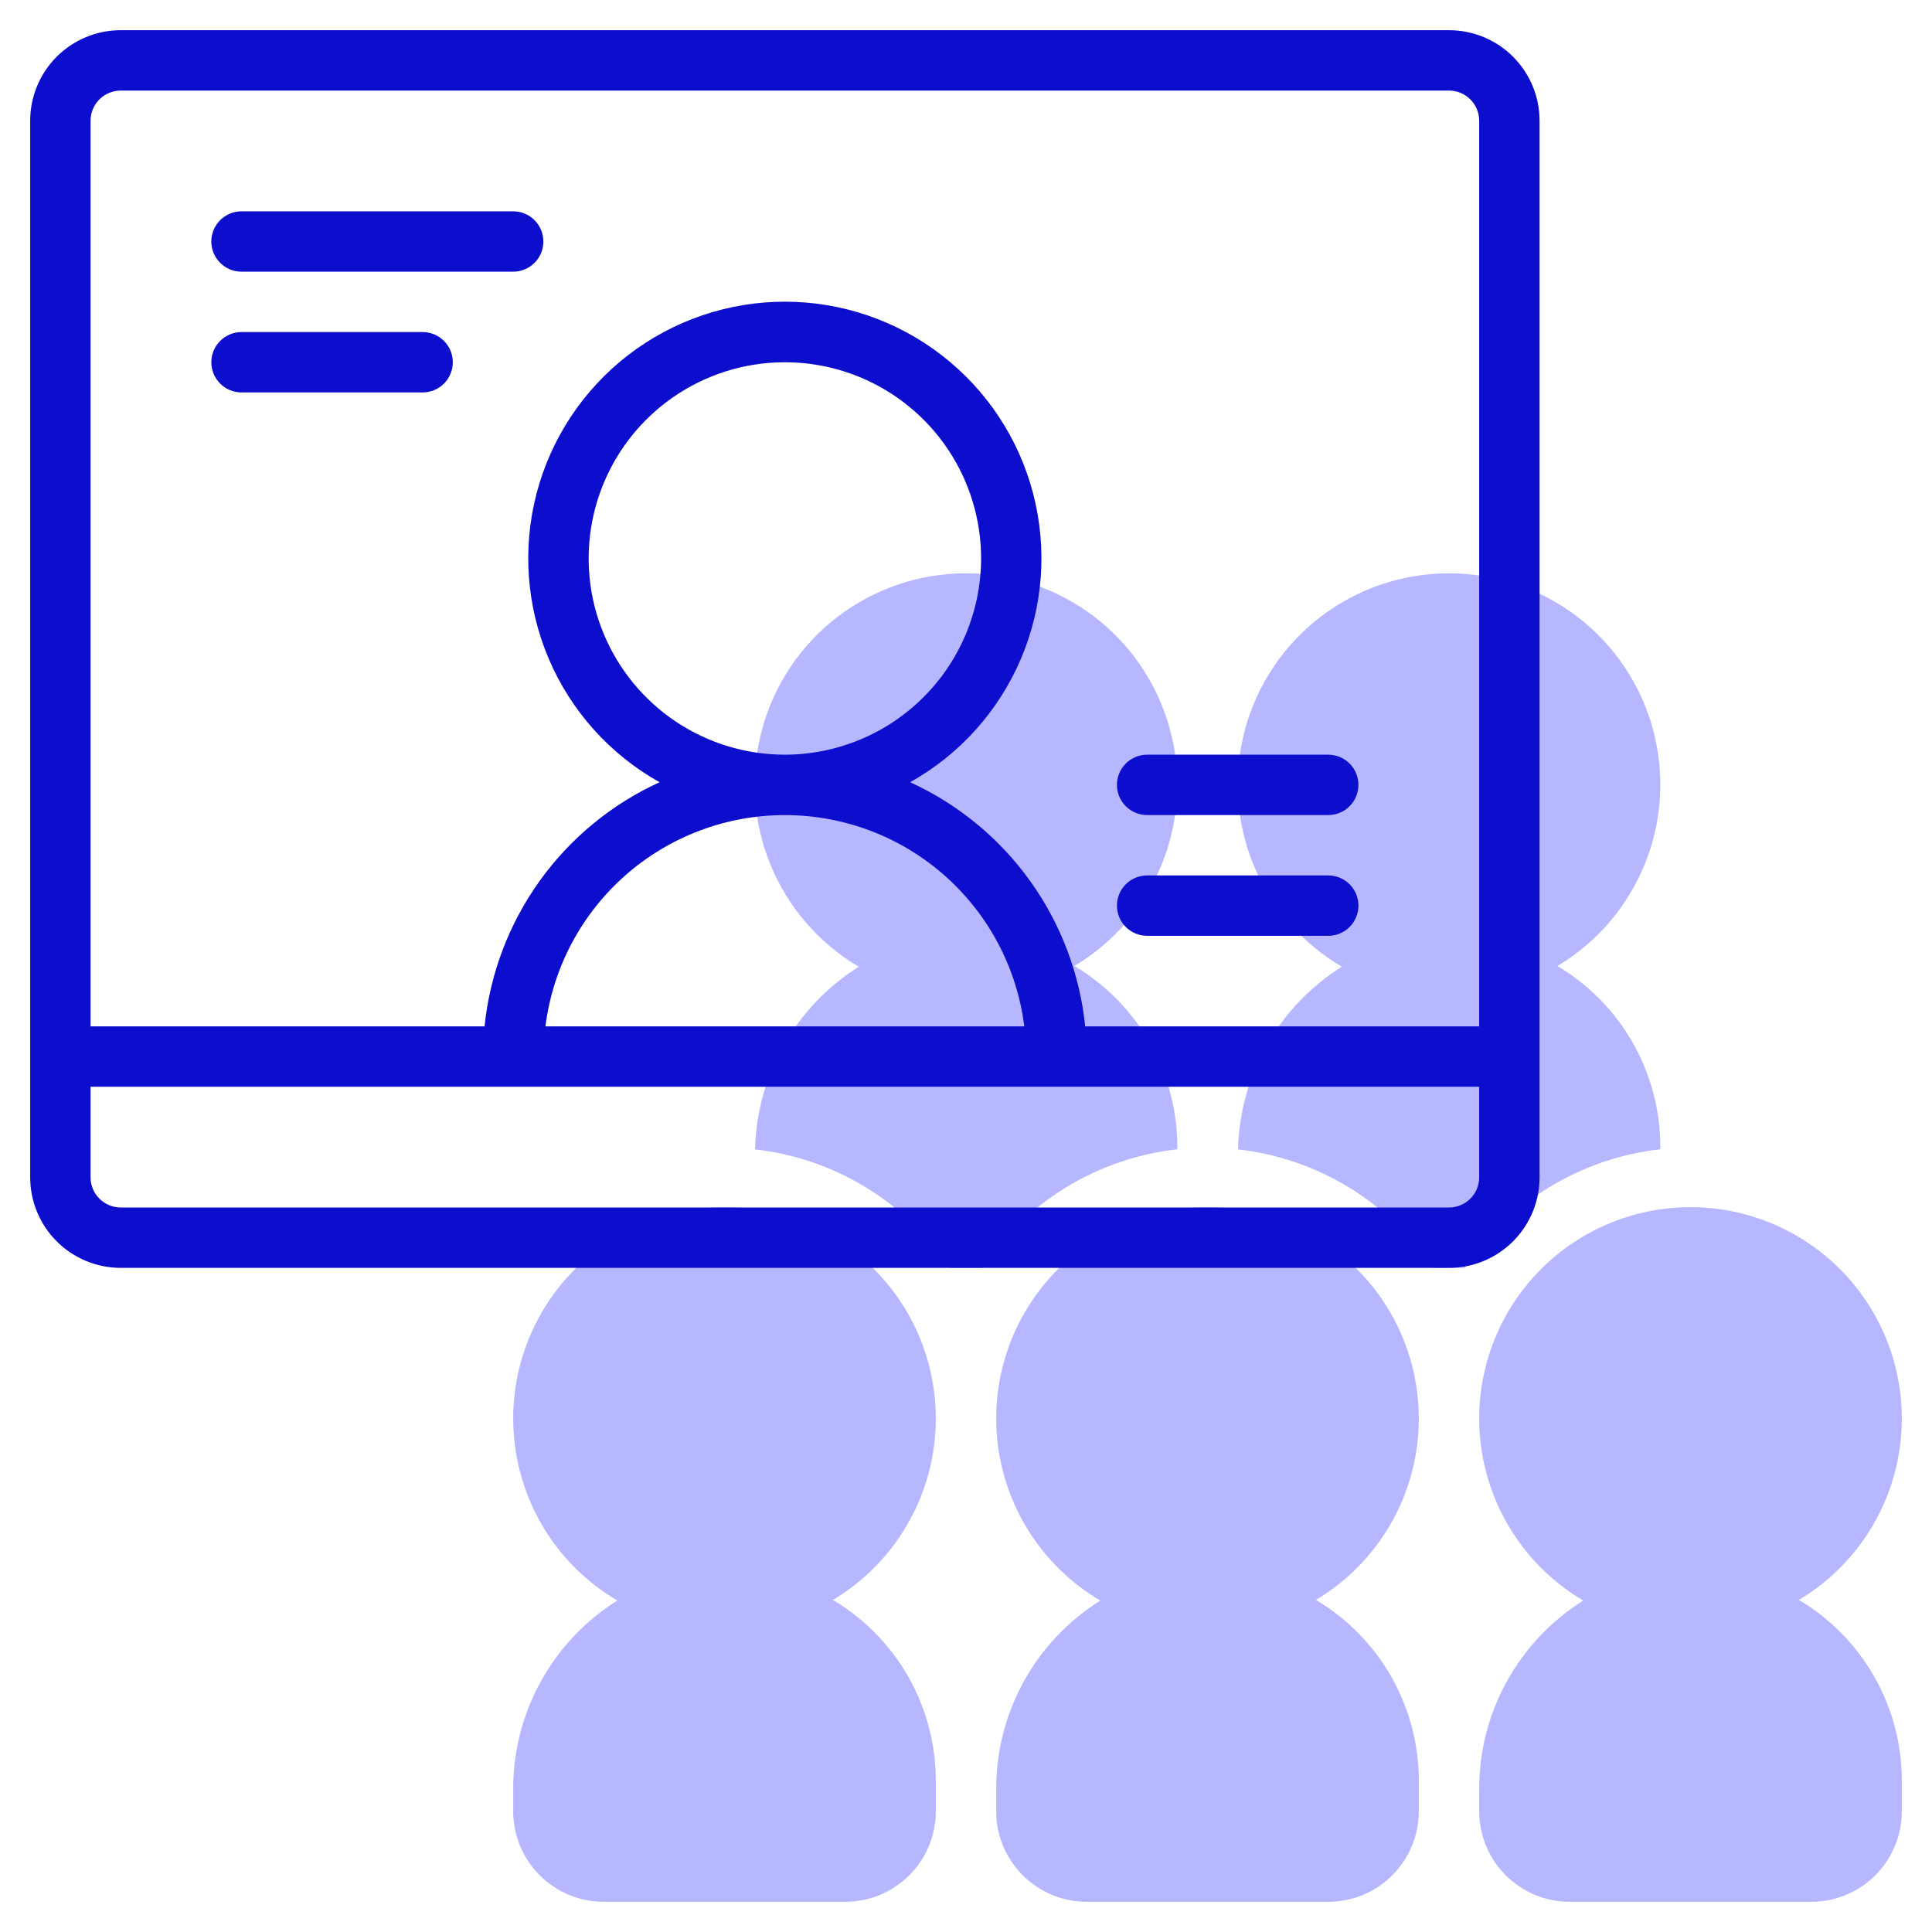
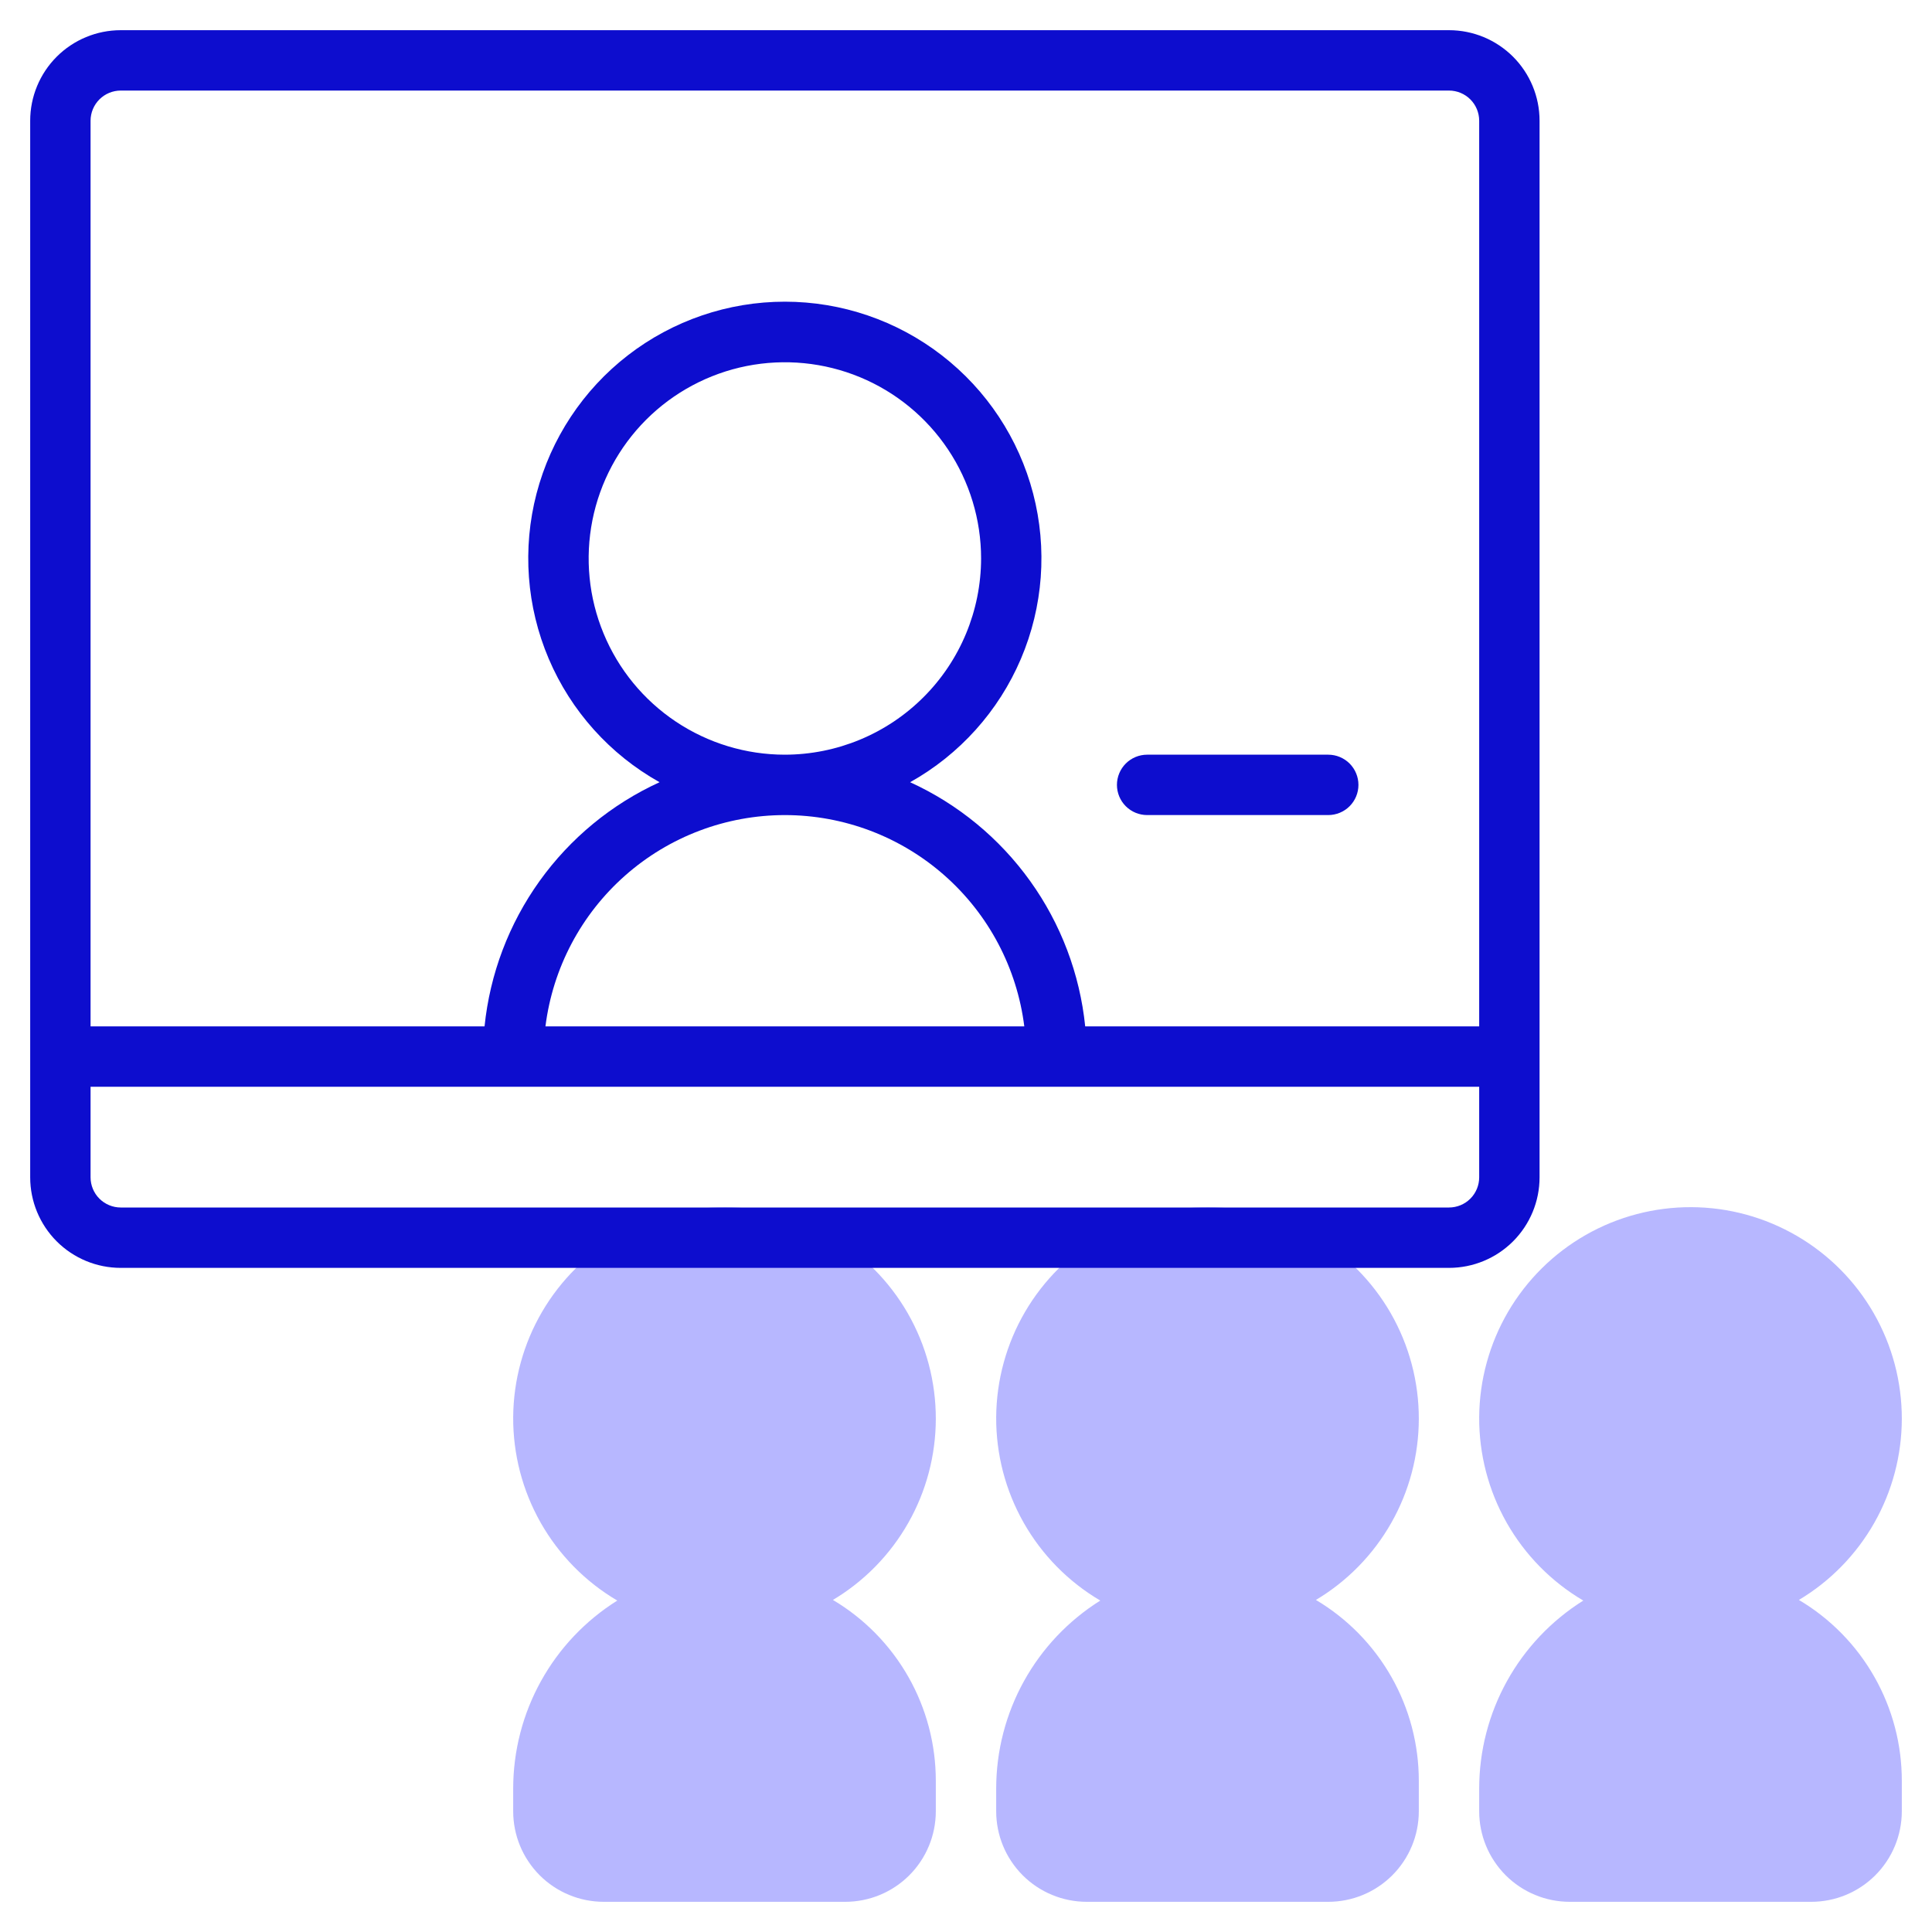
<svg xmlns="http://www.w3.org/2000/svg" width="80" height="80" viewBox="0 0 80 80" fill="none">
  <path d="M38.75 58.75C38.752 57.217 38.352 55.71 37.589 54.38C36.825 53.05 35.726 51.944 34.4 51.173C33.075 50.402 31.57 49.992 30.037 49.986C28.503 49.98 26.995 50.376 25.663 51.136C24.331 51.896 23.223 52.993 22.448 54.316C21.674 55.64 21.261 57.144 21.25 58.677C21.24 60.21 21.633 61.719 22.389 63.053C23.146 64.387 24.24 65.499 25.561 66.276C24.241 67.103 23.153 68.251 22.399 69.614C21.645 70.976 21.25 72.508 21.25 74.065V75C21.25 75.995 21.645 76.948 22.348 77.652C23.052 78.355 24.005 78.75 25 78.75H35C35.995 78.75 36.948 78.355 37.652 77.652C38.355 76.948 38.75 75.995 38.75 75V73.75C38.752 72.238 38.361 70.751 37.614 69.436C36.867 68.121 35.79 67.023 34.49 66.25C35.787 65.475 36.862 64.376 37.608 63.062C38.355 61.747 38.748 60.262 38.75 58.75Z" fill="#B7B7FF" />
  <path d="M58.75 58.75C58.752 57.217 58.352 55.71 57.589 54.38C56.825 53.05 55.726 51.944 54.4 51.173C53.075 50.402 51.57 49.992 50.037 49.986C48.503 49.98 46.995 50.376 45.663 51.136C44.331 51.896 43.223 52.993 42.448 54.316C41.674 55.64 41.261 57.144 41.25 58.677C41.24 60.21 41.633 61.719 42.389 63.053C43.146 64.387 44.24 65.499 45.561 66.276C44.242 67.103 43.153 68.251 42.399 69.614C41.645 70.976 41.25 72.508 41.25 74.065V75C41.25 75.995 41.645 76.948 42.348 77.652C43.052 78.355 44.005 78.75 45 78.75H55C55.995 78.75 56.948 78.355 57.652 77.652C58.355 76.948 58.75 75.995 58.75 75V73.75C58.752 72.238 58.361 70.751 57.614 69.436C56.867 68.121 55.79 67.023 54.49 66.25C55.787 65.475 56.862 64.376 57.608 63.062C58.355 61.747 58.748 60.262 58.75 58.75Z" fill="#B7B7FF" />
  <path d="M78.75 58.75C78.752 57.217 78.352 55.71 77.589 54.38C76.825 53.05 75.726 51.944 74.4 51.173C73.075 50.402 71.57 49.992 70.037 49.986C68.503 49.98 66.995 50.376 65.663 51.136C64.331 51.896 63.223 52.993 62.448 54.316C61.674 55.64 61.261 57.144 61.25 58.677C61.24 60.21 61.633 61.719 62.389 63.053C63.146 64.387 64.24 65.499 65.561 66.276C64.242 67.103 63.153 68.251 62.399 69.614C61.645 70.976 61.25 72.508 61.25 74.065V75C61.25 75.995 61.645 76.948 62.348 77.652C63.052 78.355 64.005 78.75 65 78.75H75C75.995 78.75 76.948 78.355 77.652 77.652C78.355 76.948 78.75 75.995 78.75 75V73.75C78.753 72.237 78.361 70.75 77.614 69.435C76.867 68.12 75.79 67.022 74.489 66.25C75.786 65.475 76.861 64.376 77.608 63.062C78.355 61.747 78.748 60.262 78.75 58.75Z" fill="#B7B7FF" />
-   <path d="M48.75 47.589V47.5C48.752 45.988 48.361 44.501 47.614 43.186C46.867 41.871 45.79 40.773 44.49 40C46.136 39.016 47.413 37.519 48.125 35.739C48.837 33.959 48.944 31.994 48.431 30.147C47.918 28.299 46.812 26.672 45.283 25.514C43.755 24.357 41.888 23.733 39.971 23.74C38.054 23.746 36.192 24.382 34.671 25.55C33.15 26.718 32.055 28.353 31.555 30.203C31.053 32.054 31.174 34.018 31.898 35.794C32.622 37.569 33.909 39.057 35.561 40.03C34.276 40.837 33.21 41.951 32.461 43.271C31.711 44.591 31.3 46.076 31.265 47.594C32.886 47.777 34.447 48.311 35.84 49.158C37.233 50.005 38.425 51.146 39.334 52.5H40.666C41.576 51.143 42.77 50 44.166 49.152C45.562 48.304 47.127 47.77 48.75 47.589Z" fill="#B7B7FF" />
-   <path d="M68.75 47.589V47.5C68.752 45.988 68.361 44.501 67.614 43.186C66.867 41.871 65.79 40.773 64.49 40C66.136 39.016 67.413 37.519 68.125 35.739C68.837 33.959 68.944 31.994 68.431 30.147C67.918 28.299 66.812 26.672 65.283 25.514C63.755 24.357 61.888 23.733 59.971 23.74C58.054 23.746 56.192 24.382 54.671 25.55C53.15 26.718 52.055 28.353 51.554 30.203C51.053 32.054 51.174 34.018 51.898 35.794C52.622 37.569 53.909 39.057 55.561 40.03C54.276 40.837 53.21 41.951 52.461 43.271C51.711 44.591 51.3 46.076 51.265 47.594C52.886 47.777 54.447 48.311 55.84 49.158C57.233 50.005 58.425 51.146 59.334 52.5H60.666C61.576 51.143 62.77 50 64.166 49.152C65.562 48.304 67.127 47.77 68.75 47.589Z" fill="#B7B7FF" />
  <path d="M60 1.25H5C4.005 1.25 3.052 1.645 2.348 2.348C1.645 3.052 1.25 4.005 1.25 5V48.75C1.25 49.745 1.645 50.698 2.348 51.402C3.052 52.105 4.005 52.5 5 52.5H60C60.995 52.5 61.948 52.105 62.652 51.402C63.355 50.698 63.75 49.745 63.75 48.75V5C63.75 4.005 63.355 3.052 62.652 2.348C61.948 1.645 60.995 1.25 60 1.25ZM5 3.75H60C60.331 3.75 60.65 3.882 60.884 4.116C61.118 4.351 61.25 4.668 61.25 5V42.5H44.936C44.714 40.329 43.928 38.254 42.656 36.481C41.384 34.707 39.671 33.297 37.686 32.39C39.738 31.242 41.351 29.446 42.273 27.283C43.195 25.12 43.373 22.712 42.78 20.437C42.187 18.162 40.856 16.148 38.995 14.71C37.135 13.272 34.85 12.492 32.499 12.492C30.148 12.492 27.863 13.272 26.002 14.71C24.142 16.148 22.811 18.162 22.217 20.437C21.624 22.712 21.802 25.12 22.724 27.283C23.646 29.446 25.259 31.242 27.311 32.39C25.327 33.297 23.614 34.708 22.343 36.481C21.072 38.255 20.286 40.329 20.064 42.5H3.75V5C3.75 4.668 3.882 4.351 4.116 4.116C4.351 3.882 4.668 3.75 5 3.75ZM42.414 42.5H22.586C22.889 40.084 24.063 37.862 25.889 36.251C27.714 34.64 30.065 33.751 32.5 33.751C34.935 33.751 37.286 34.64 39.111 36.251C40.937 37.862 42.111 40.084 42.414 42.5ZM32.5 31.25C30.893 31.25 29.322 30.773 27.986 29.881C26.65 28.988 25.608 27.719 24.994 26.234C24.378 24.75 24.218 23.116 24.531 21.54C24.845 19.964 25.619 18.516 26.755 17.38C27.891 16.244 29.339 15.47 30.915 15.156C32.491 14.843 34.125 15.004 35.609 15.618C37.094 16.233 38.363 17.275 39.256 18.611C40.148 19.947 40.625 21.518 40.625 23.125C40.622 25.279 39.766 27.344 38.242 28.867C36.719 30.39 34.654 31.247 32.5 31.25ZM60 50H5C4.668 50 4.351 49.868 4.116 49.634C3.882 49.4 3.75 49.081 3.75 48.75V45H61.25V48.75C61.25 49.081 61.118 49.4 60.884 49.634C60.65 49.868 60.331 50 60 50Z" fill="#0D0DCE" />
-   <path d="M10 11.25H21.25C21.581 11.25 21.899 11.118 22.134 10.884C22.368 10.649 22.5 10.332 22.5 10C22.5 9.668 22.368 9.351 22.134 9.116C21.899 8.882 21.581 8.75 21.25 8.75H10C9.668 8.75 9.351 8.882 9.116 9.116C8.882 9.351 8.75 9.668 8.75 10C8.75 10.332 8.882 10.649 9.116 10.884C9.351 11.118 9.668 11.25 10 11.25Z" fill="#0D0DCE" />
-   <path d="M10 16.25H17.5C17.831 16.25 18.149 16.118 18.384 15.884C18.618 15.649 18.75 15.332 18.75 15C18.75 14.668 18.618 14.351 18.384 14.116C18.149 13.882 17.831 13.75 17.5 13.75H10C9.668 13.75 9.351 13.882 9.116 14.116C8.882 14.351 8.75 14.668 8.75 15C8.75 15.332 8.882 15.649 9.116 15.884C9.351 16.118 9.668 16.25 10 16.25Z" fill="#0D0DCE" />
  <path d="M47.5 33.75H55C55.331 33.75 55.65 33.618 55.884 33.384C56.118 33.15 56.25 32.831 56.25 32.5C56.25 32.169 56.118 31.851 55.884 31.616C55.65 31.382 55.331 31.25 55 31.25H47.5C47.169 31.25 46.85 31.382 46.616 31.616C46.382 31.851 46.25 32.169 46.25 32.5C46.25 32.831 46.382 33.15 46.616 33.384C46.85 33.618 47.169 33.75 47.5 33.75Z" fill="#0D0DCE" />
-   <path d="M55 36.25H47.5C47.169 36.25 46.85 36.382 46.616 36.616C46.382 36.85 46.25 37.169 46.25 37.5C46.25 37.831 46.382 38.15 46.616 38.384C46.85 38.618 47.169 38.75 47.5 38.75H55C55.331 38.75 55.65 38.618 55.884 38.384C56.118 38.15 56.25 37.831 56.25 37.5C56.25 37.169 56.118 36.85 55.884 36.616C55.65 36.382 55.331 36.25 55 36.25Z" fill="#0D0DCE" />
</svg>